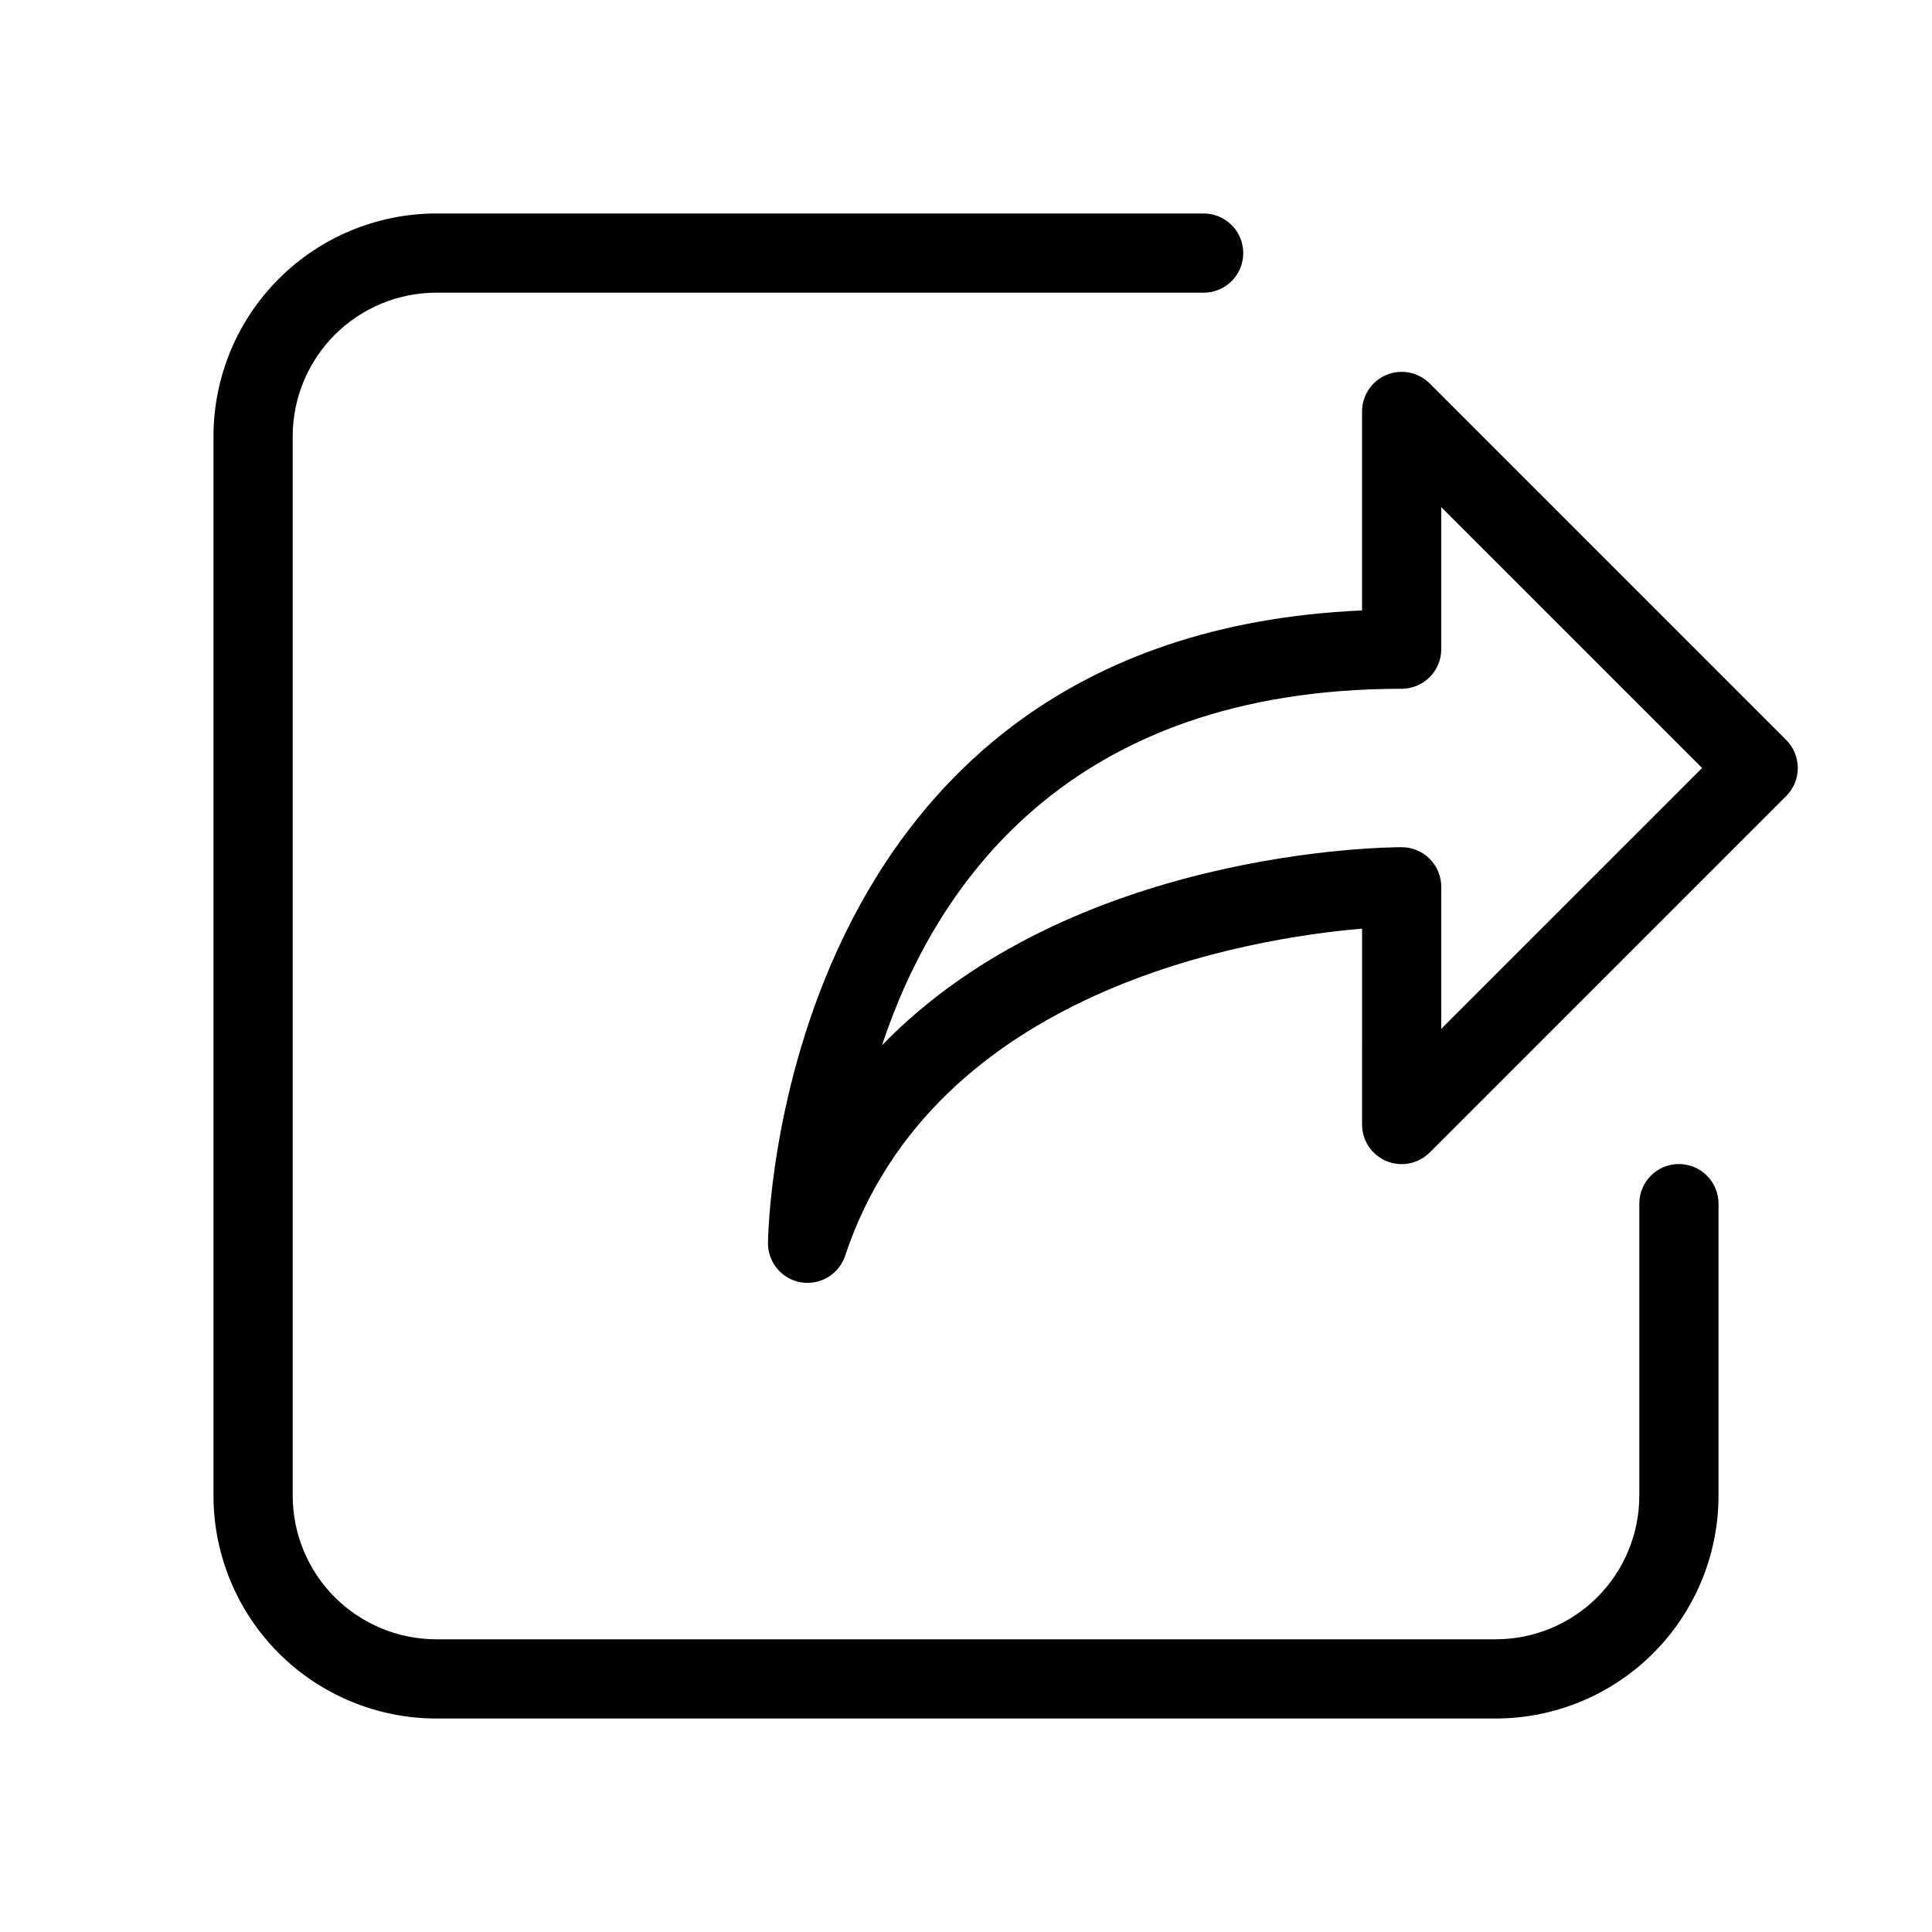
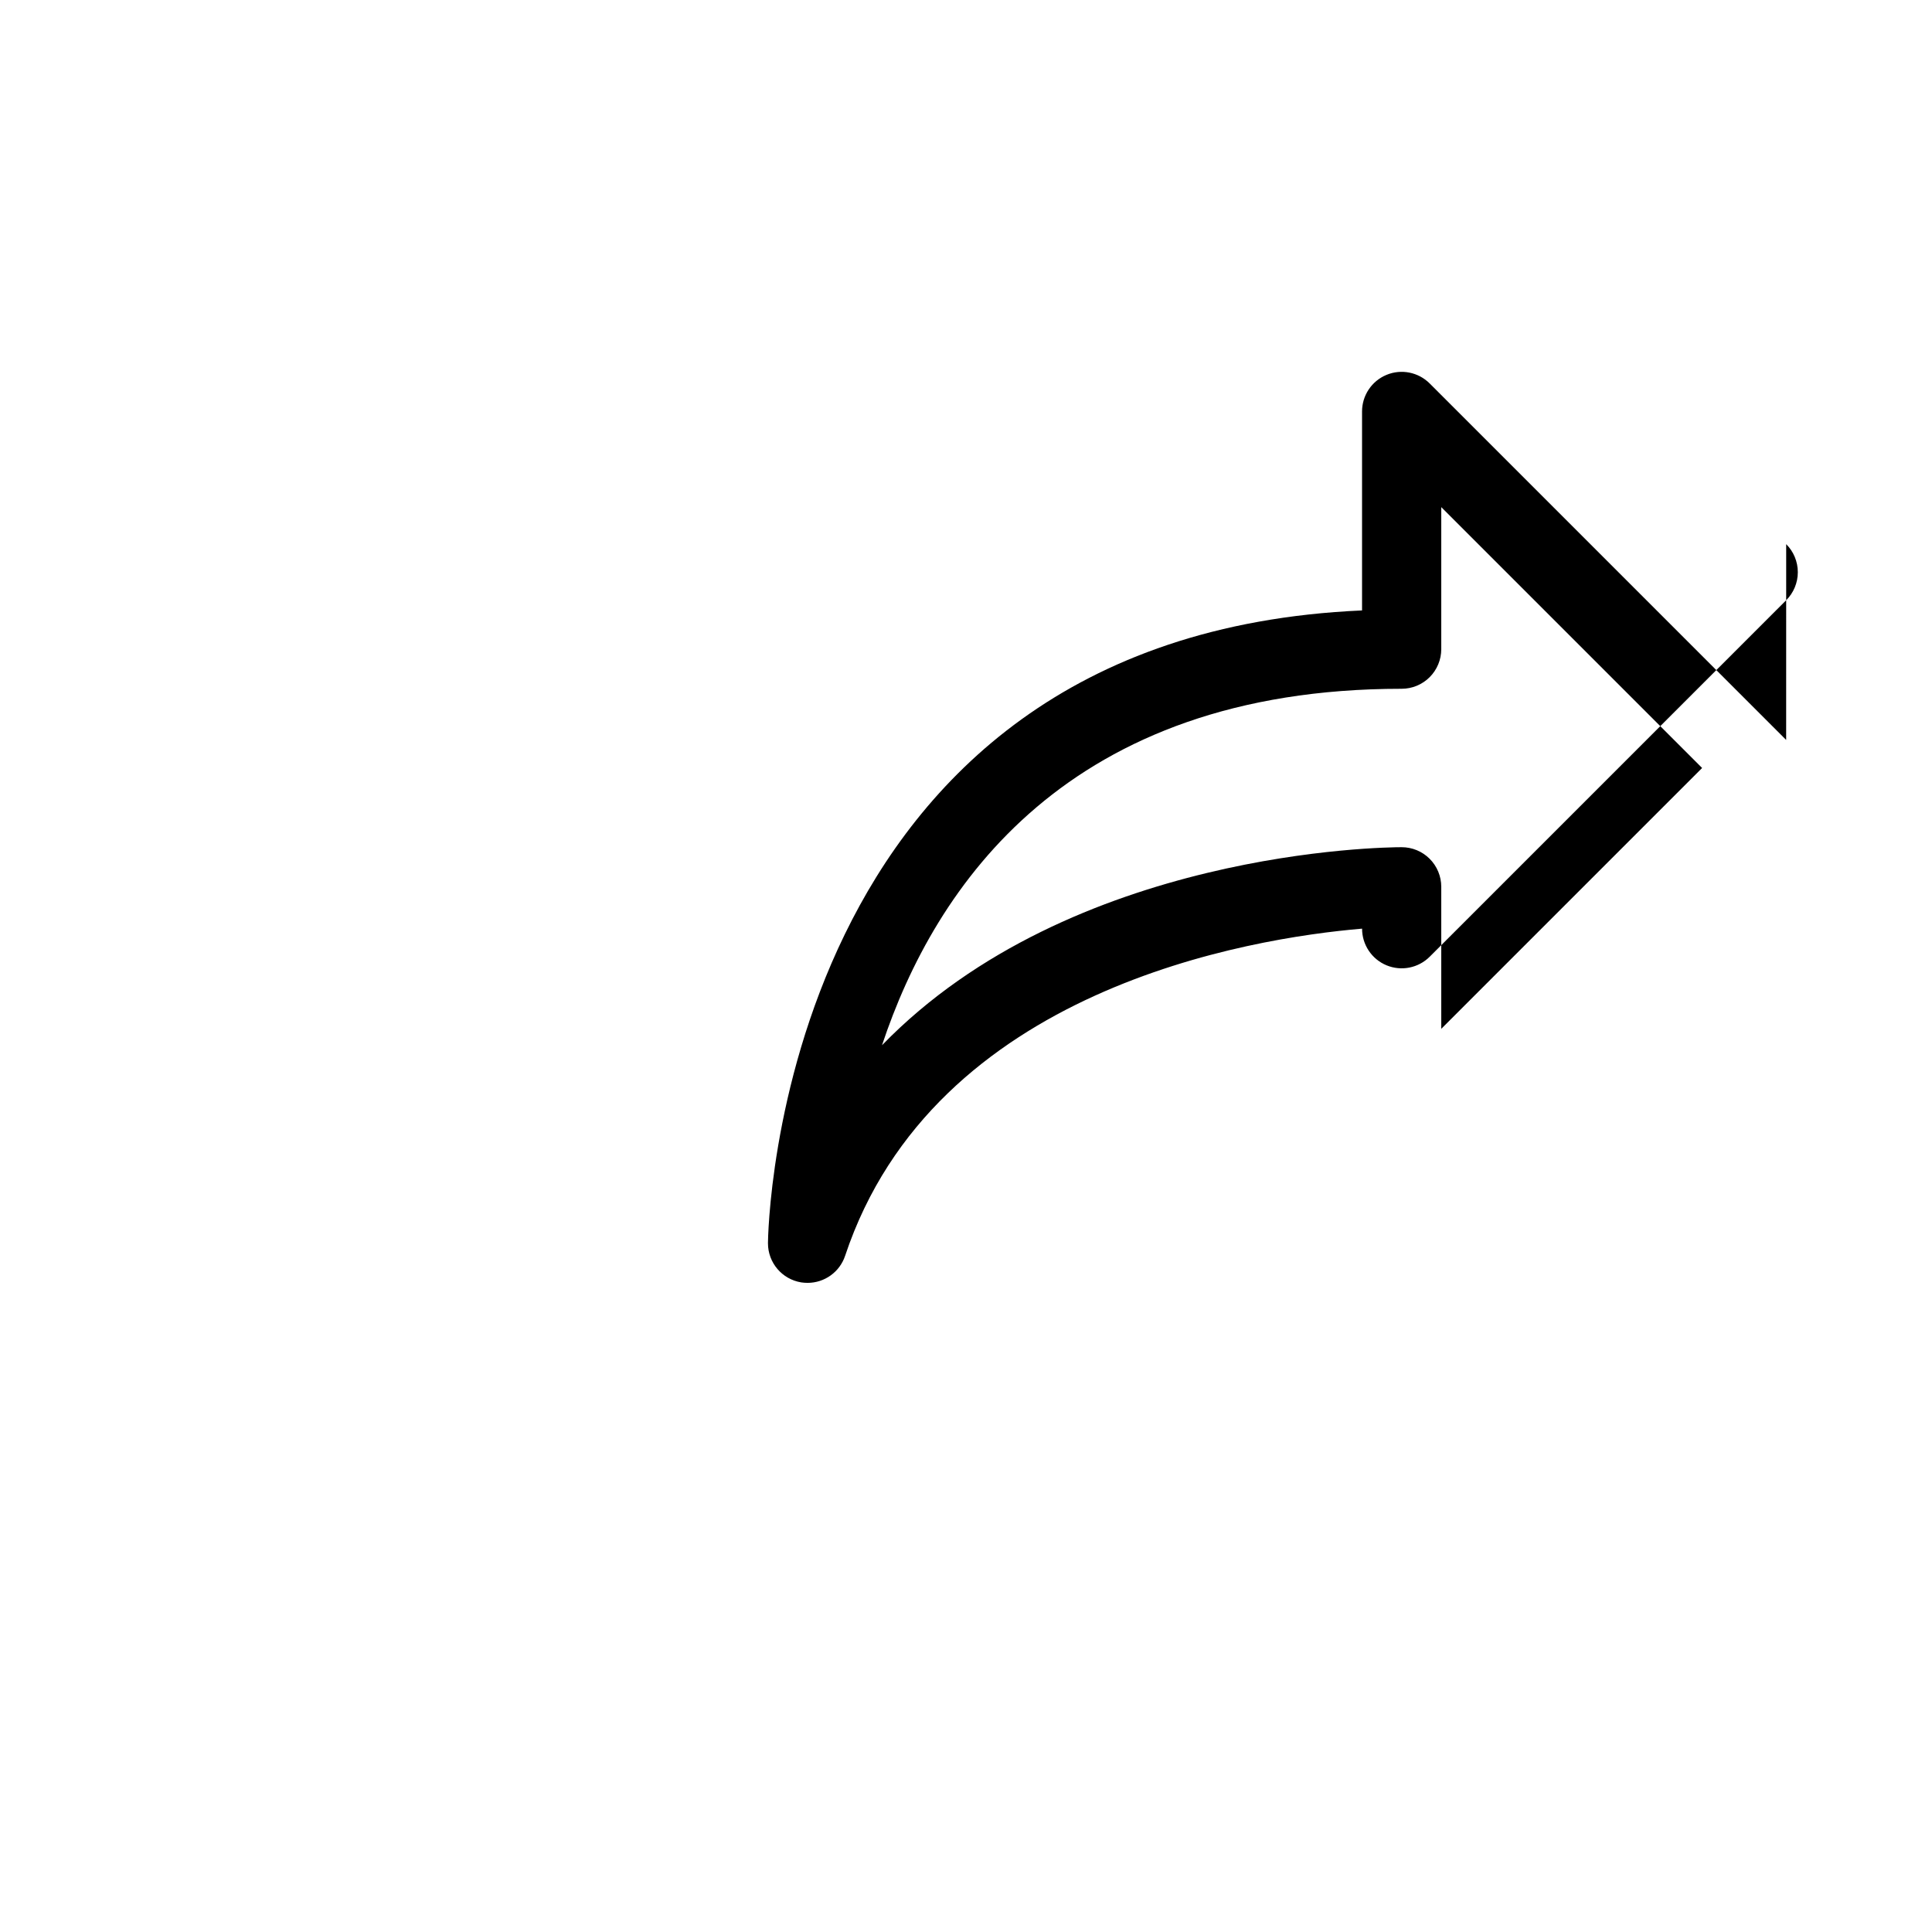
<svg xmlns="http://www.w3.org/2000/svg" fill="#000000" width="800px" height="800px" version="1.1" viewBox="144 144 512 512">
  <g>
-     <path d="m617.35 340.09-94.465-94.465c-3.004-3.008-7.523-3.91-11.449-2.281-3.93 1.629-6.484 5.465-6.481 9.715v52.711c-155.59 6.844-157.44 166.07-157.44 167.71h0.004c-0.004 5.148 3.731 9.543 8.816 10.367 0.555 0.082 1.117 0.125 1.68 0.125 4.516 0 8.523-2.894 9.949-7.176 23.594-70.766 107.33-84.18 137-86.695l-0.004 51.891c-0.004 4.25 2.551 8.086 6.481 9.715 3.926 1.625 8.445 0.723 11.449-2.285l94.465-94.465c1.973-1.969 3.082-4.641 3.082-7.43 0-2.789-1.109-5.465-3.082-7.434zm-91.402 76.559v-37.637c0-2.785-1.105-5.453-3.074-7.422-1.965-1.969-4.637-3.074-7.422-3.074-4.367 0-87.496 0.754-137.71 52.48 14.023-42.215 49.227-94.465 137.71-94.465 2.785 0 5.457-1.105 7.422-3.074 1.969-1.969 3.074-4.641 3.074-7.422v-37.641l69.129 69.129z" />
-     <path d="m588.93 452.48c-5.797 0-10.496 4.699-10.496 10.496v77.418c-0.004 10.086-4.012 19.758-11.145 26.891-7.133 7.133-16.805 11.141-26.891 11.145h-280.79c-10.086-0.008-19.754-4.019-26.887-11.152-7.129-7.129-11.141-16.801-11.152-26.883v-280.79c0.012-10.086 4.023-19.754 11.152-26.887 7.133-7.129 16.801-11.141 26.887-11.152h203.37c5.797 0 10.496-4.699 10.496-10.496 0-5.797-4.699-10.496-10.496-10.496h-203.37c-15.652 0.016-30.656 6.242-41.723 17.309-11.066 11.066-17.293 26.07-17.309 41.723v280.79c0.016 15.648 6.242 30.652 17.309 41.723 11.066 11.066 26.07 17.289 41.723 17.305h280.79c15.648-0.016 30.652-6.238 41.723-17.305 11.066-11.07 17.289-26.074 17.305-41.723v-77.418c0-2.785-1.105-5.457-3.074-7.422-1.969-1.969-4.637-3.074-7.422-3.074z" />
+     <path d="m617.35 340.09-94.465-94.465c-3.004-3.008-7.523-3.91-11.449-2.281-3.93 1.629-6.484 5.465-6.481 9.715v52.711c-155.59 6.844-157.44 166.07-157.44 167.71h0.004c-0.004 5.148 3.731 9.543 8.816 10.367 0.555 0.082 1.117 0.125 1.68 0.125 4.516 0 8.523-2.894 9.949-7.176 23.594-70.766 107.33-84.18 137-86.695c-0.004 4.25 2.551 8.086 6.481 9.715 3.926 1.625 8.445 0.723 11.449-2.285l94.465-94.465c1.973-1.969 3.082-4.641 3.082-7.43 0-2.789-1.109-5.465-3.082-7.434zm-91.402 76.559v-37.637c0-2.785-1.105-5.453-3.074-7.422-1.965-1.969-4.637-3.074-7.422-3.074-4.367 0-87.496 0.754-137.71 52.48 14.023-42.215 49.227-94.465 137.71-94.465 2.785 0 5.457-1.105 7.422-3.074 1.969-1.969 3.074-4.641 3.074-7.422v-37.641l69.129 69.129z" />
  </g>
</svg>